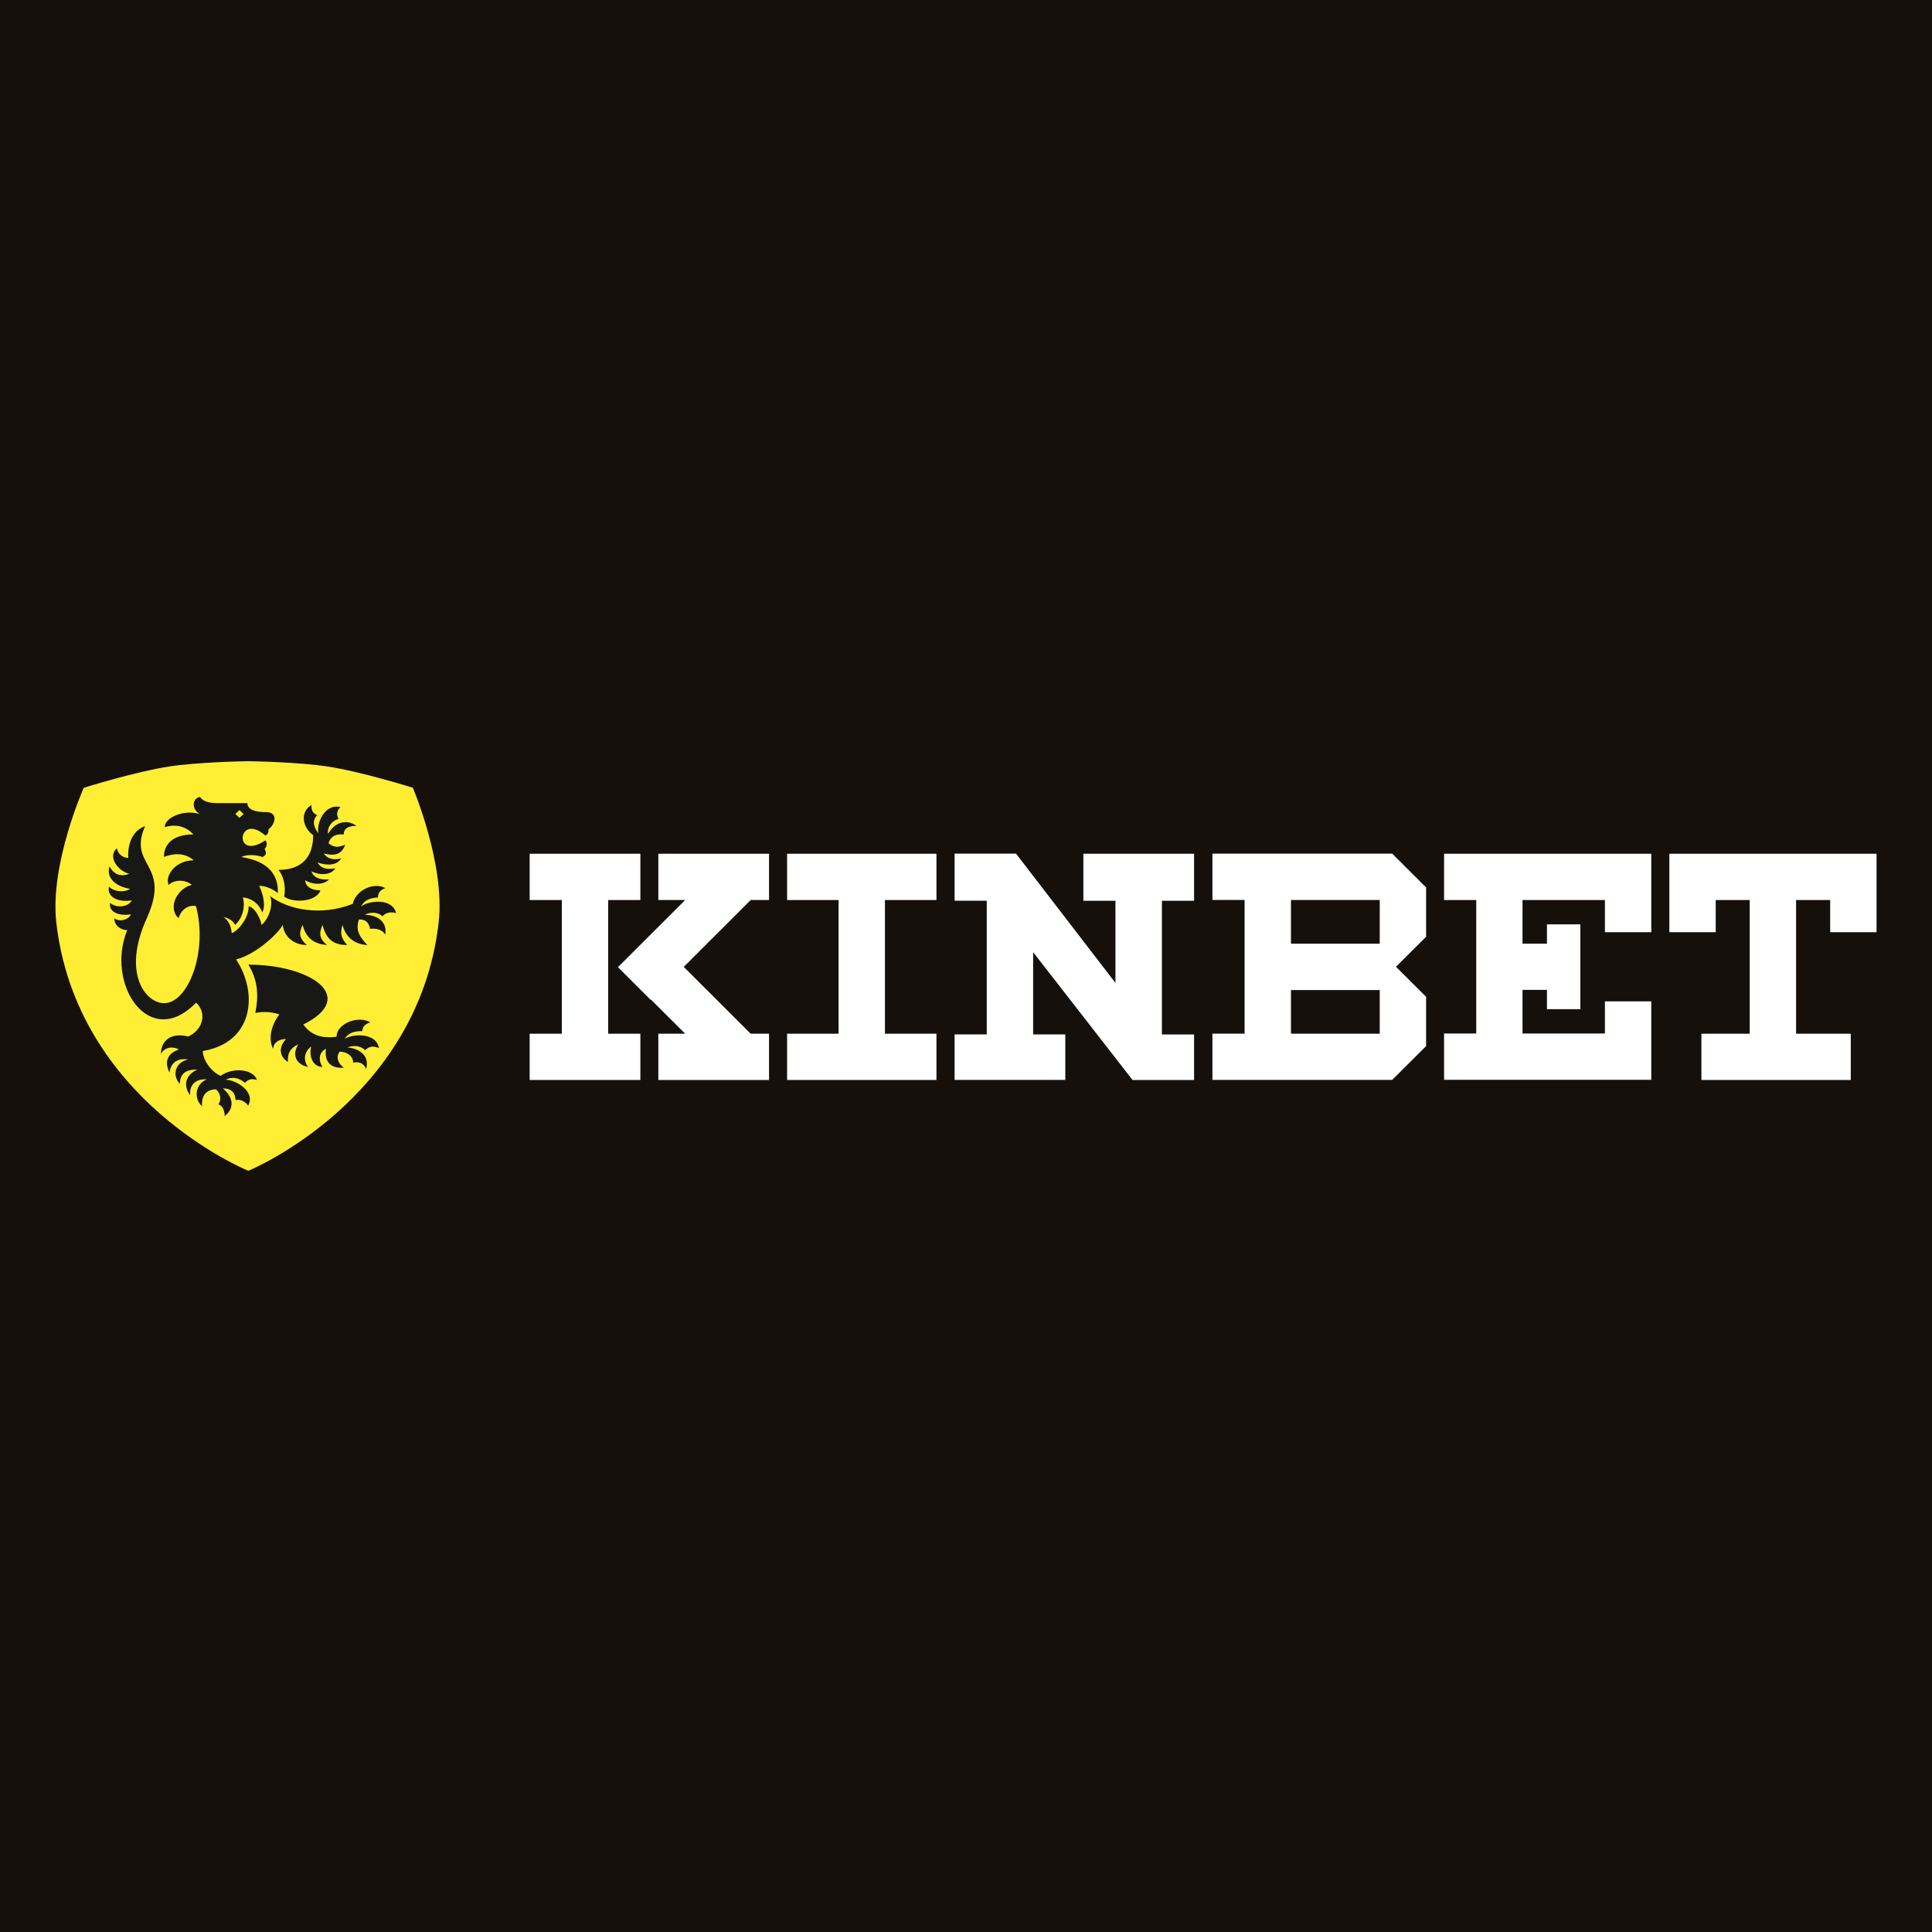
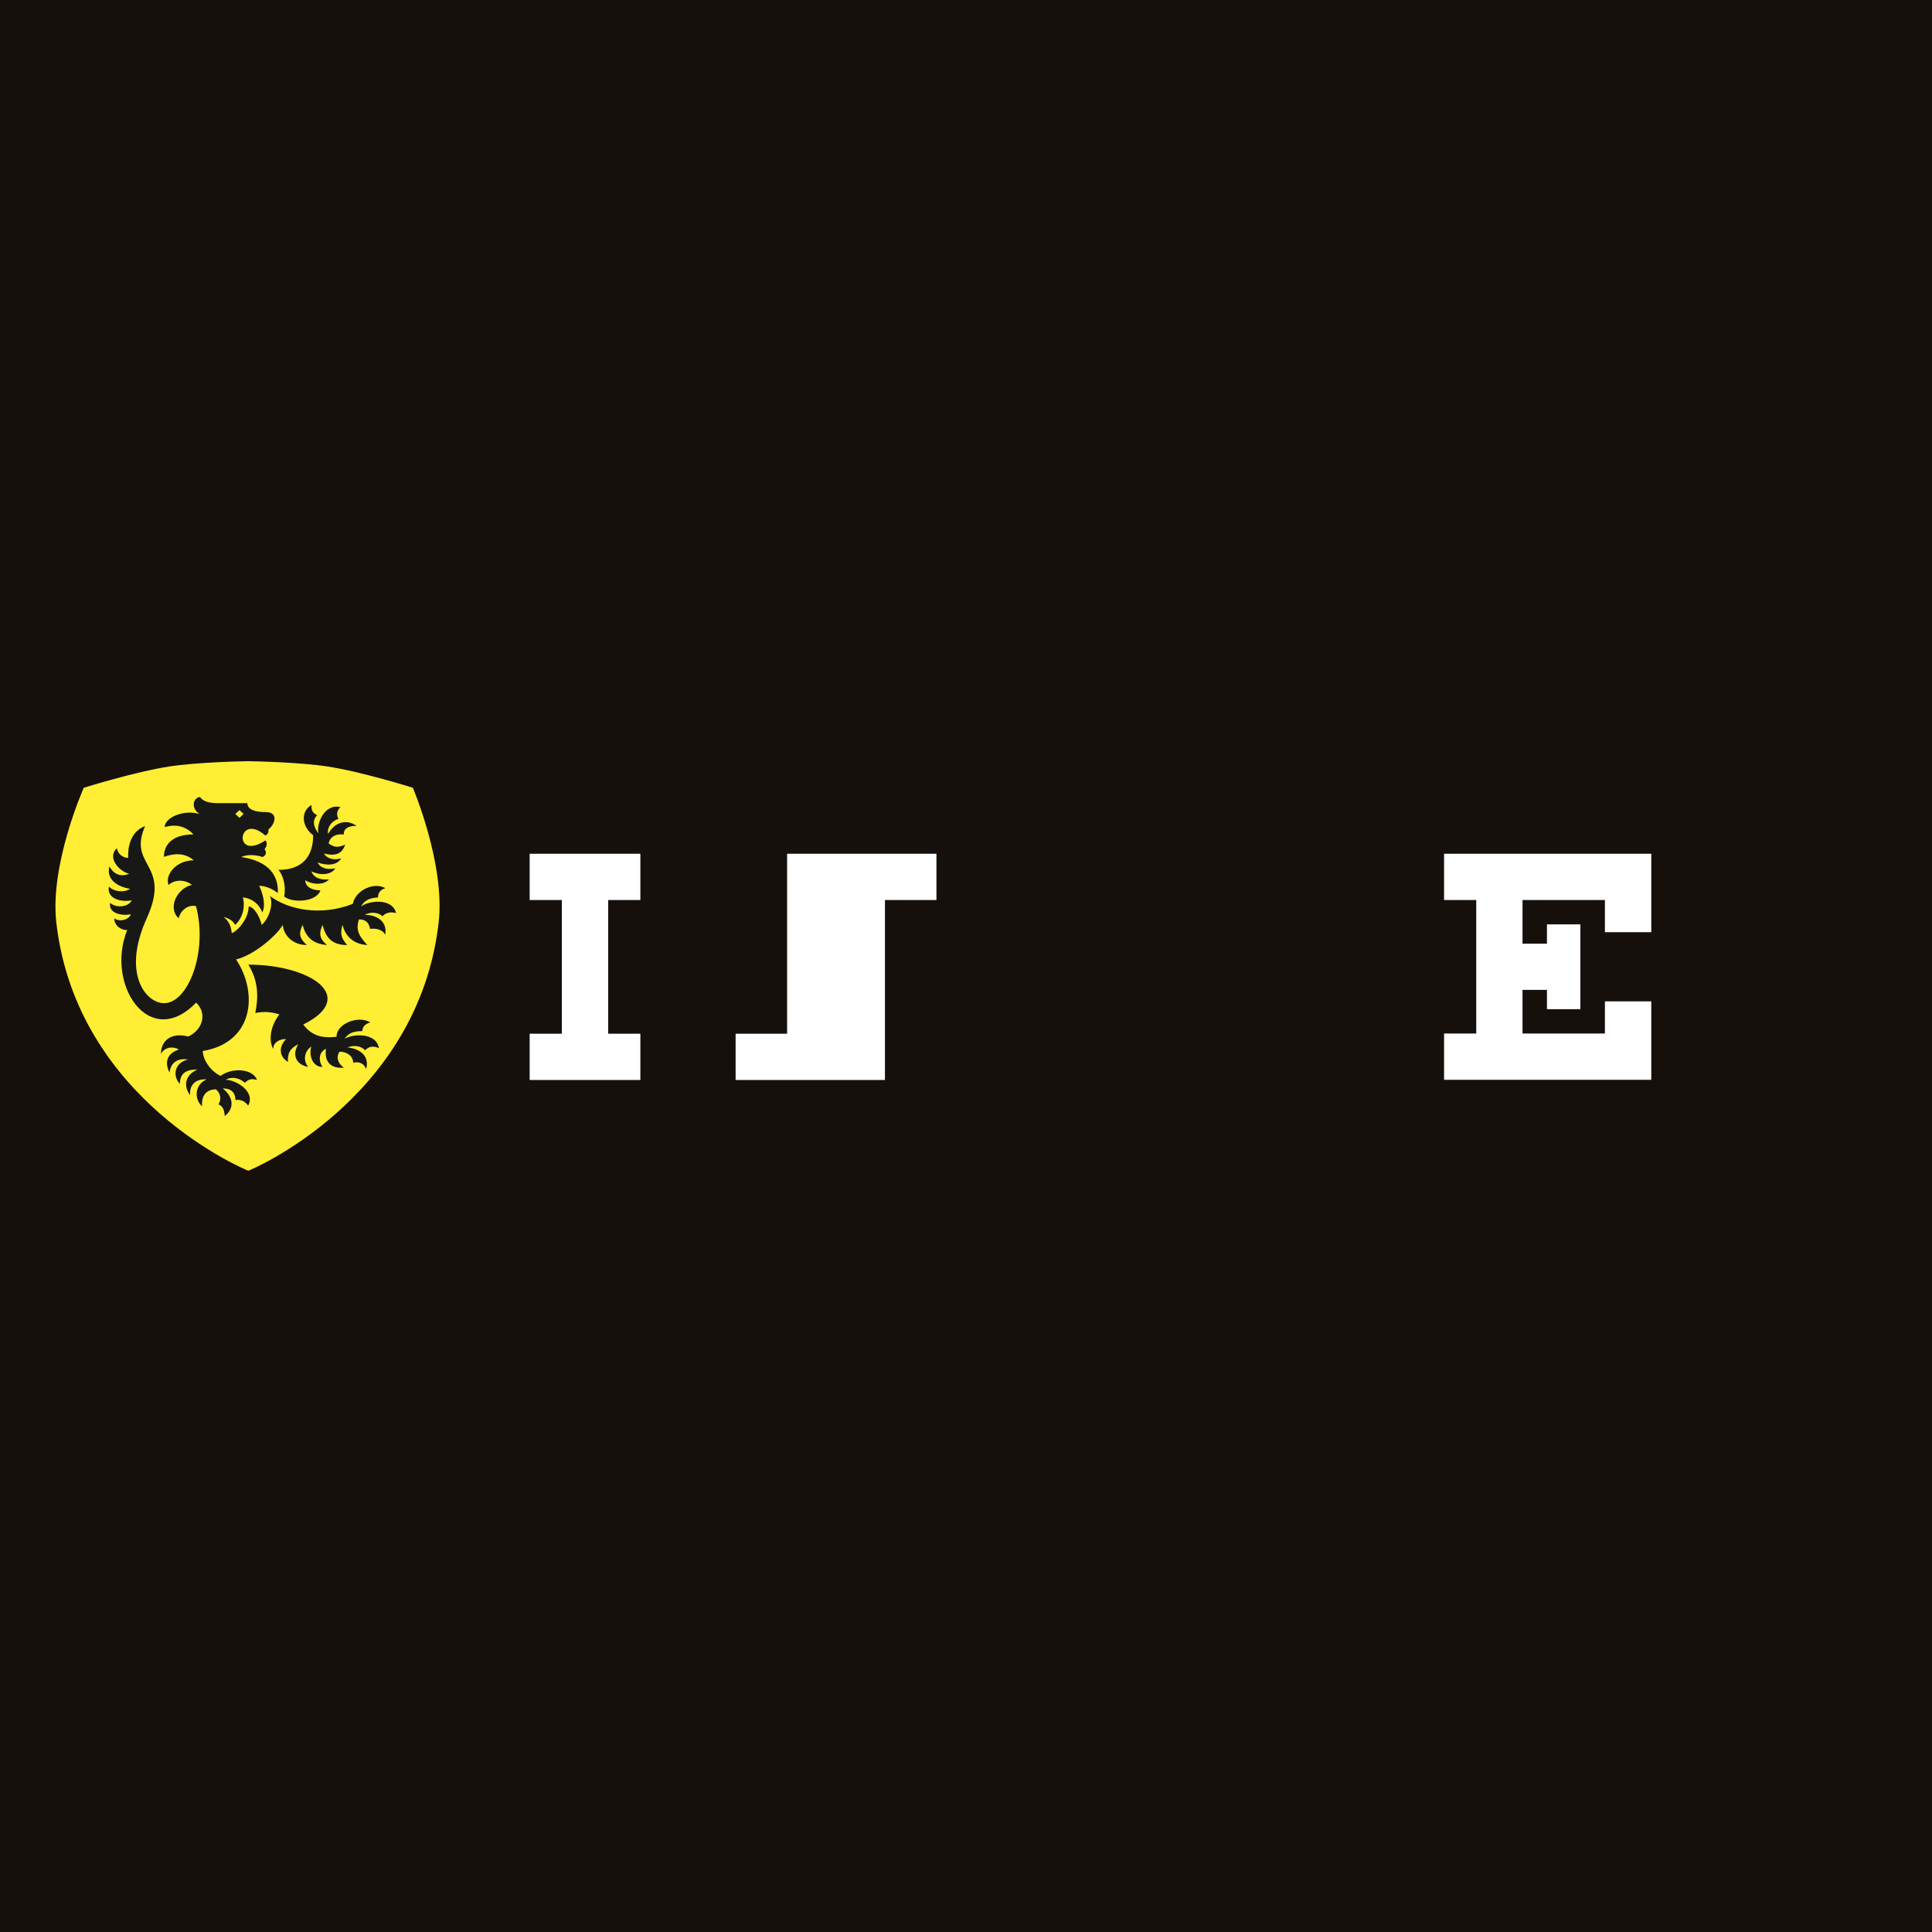
<svg xmlns="http://www.w3.org/2000/svg" id="uuid-ae1d1e3a-fa97-48c5-a72d-2c91e8f297f0" viewBox="0 0 200 200">
  <defs>
    <style>.uuid-d3493752-c5ca-445f-bf3d-42f3677737b2,.uuid-9ca4ed2c-9332-443a-9829-f6c01e815f10{fill:#fff;}.uuid-d3493752-c5ca-445f-bf3d-42f3677737b2,.uuid-3c65ee2e-2dc6-4abc-8d00-c46ba913cee6{fill-rule:evenodd;}.uuid-3c65ee2e-2dc6-4abc-8d00-c46ba913cee6{fill:#181817;}.uuid-630a9008-6bd9-4a4e-be89-bb5807ecc4db{fill:#16100d;}.uuid-96f3e63d-36df-485c-96f6-0bd409694014{fill:#fe3;}</style>
  </defs>
  <rect class="uuid-630a9008-6bd9-4a4e-be89-bb5807ecc4db" width="200" height="200" />
  <path class="uuid-96f3e63d-36df-485c-96f6-0bd409694014" d="M25.75,78.8h0s-.09,0-.09,0h0c-.7.01-5.23.1-8.17.55-3.51.54-8.82,2.2-8.82,2.2,0,0-3.53,7.91-2.84,13.95,2.11,18.47,19.83,25.68,19.83,25.68h.09s17.55-7.21,19.66-25.68c.69-6.05-2.67-13.95-2.67-13.95,0,0-5.31-1.67-8.82-2.2-2.95-.45-7.48-.54-8.17-.55Z" />
  <path class="uuid-3c65ee2e-2dc6-4abc-8d00-c46ba913cee6" d="M27.47,86.49c-2.88-2.5-3.38,2.75,0,.51.16.15.24.52-.08.9.4.6-.22.82-.22.82-.62-.25-1.7-.28-2.19,0,2.98.45,3.86,2.02,3.78,3.73-.56-.45-1.29-.75-1.93-.75.32.67.73,1.92.33,2.75-.43-1.02-1.21-1.48-2.02-1.55.26.93,0,2.13-.8,2.84-.24-.45-.64-.67-1.21-.82.45.33.79.82.86,1.69.78-.35,1.77-1.65,1.75-2.77.54,0,1.18,1.09,1.34,1.91.72-.6,1.27-2.1.87-2.99,1.92,1.43,5.26,2.1,8.57.81.3-1.44,2.21-2.29,3.37-1.63-.63.21-.76.59-.76.96-.87.06-1.41.29-1.76.94.75-.6,3.24-.93,3.63.68-.56-.16-1.09-.04-1.4.33-.44-.4-1.16-.49-1.85-.16,1.42.04,2.37.81,2.12,2.08-.27-.6-1.1-.69-1.56-.61-.11-.63-.44-1-1.16-.98-.29.96-.14,1.59.88,2.65-1.35-.07-2.27-.84-2.57-2.09-.28.91-.15,1.37.48,2.09-1.45,0-2.19-.64-2.55-2.09-.4.9-.32,1.45.46,2.09-1.44-.12-2.2-.8-2.52-2.09-.43.9-.35,1.37.43,2.09-1.34,0-2.37-.88-2.49-2.09-.4.82-2.74,3.06-4.83,3.58,2.34,3.55,1.76,8.62-3.45,9.48.02.99.92,2.18,1.85,2.57,1.22-.89,3.33-.75,3.77.43-.63-.21-.99,0-1.25.29-.67-.57-1.43-.65-2-.31.99-.02,3.14,1.19,2.33,2.67-.32-.45-.82-.68-1.31-.57-.03-.87-.53-1.21-1.32-1.21,1.07.87,1.27,2.02.21,2.86-.07-.76-.23-1-.65-1.21.32-.52.22-1.13-.26-1.55-.97,0-1.53.61-1.44,1.76-.92-.85-.68-2.32.48-2.79-1.2-.09-1.83.64-1.71,1.64-.69-.89-.61-2.04.75-2.67-1.26,0-1.82.47-1.82,1.5-.88-.97-.41-2.28.86-2.53-1.14-.18-1.82.36-1.93,1.36-.56-1.12-.22-2.01.97-2.39-.52-.33-1.44-.33-1.86.45,0-1.34,1.01-2.26,2.83-1.8,1.58-.75,1.93-2.46.81-3.51-4.83,5.01-9.42-1.89-7.13-7.51-.75,0-1.34-.54-1.34-1.21.53.39,1.49.17,1.72-.42-1.28.21-2.33-.27-2.15-1.18.75.62,1.95.36,2.24-.26-1.34.21-2.58-.28-2.37-1.43.56.56,1.62.64,2.2.23-1.44-.23-2.49-1.07-2.14-2.31.41.74,1.1,1.14,2.04.75-1.13-.27-2.28-1.74-1.27-2.64.09.57.6,1,1.18,1,0,0-.27-2.55,1.74-3.29-.85,1.94-.33,2.9.22,3.93.65,1.21,1.36,2.51-.05,5.61-2.6,5.74-.09,8.79,1.8,8.79,2.5,0,4.55-5.36,3.3-10.05-.76-.17-1.56.35-1.8,1.26-1.21-1.13-.08-3.15,1.37-3.45-.54-.5-1.7-.66-2.41,0-.4-.98.72-2.55,2.61-2.55-.88-.75-1.9-.78-3.09-.36,0-1.23.83-2.32,3.06-2.32-.72-.77-1.69-1.13-2.98-.76,0-.99,2-1.87,3.65-1.34-.88-.48-.84-1.64,0-1.78.25.39.79.64,1.85.64h3.06c0,.62.68.93,1.93.93s1.01,1.19.24,1.8c.05.21-.03.44-.24.59ZM34.84,107.31c0-1.34,2.25-2.24,3.5-1.47-.64.17-.81.53-.84.9-.88,0-1.43.19-1.84.81.8-.54,3.31-.69,3.56.95-.65-.3-1.09-.12-1.42.22-.41-.43-1.11-.57-1.83-.29,1.42.14,2.29.99,1.93,2.23-.25-.65-.8-.77-1.34-.65,0-.67-.63-1.14-1.4-1.14-.42.54-.17,1.25.44,1.65-1.45.14-2.04-.71-1.85-1.94-.69.29-.85,1.1-.37,1.87-1-.01-1.42-1.11-1.16-2.12-.76.55-.84,1.48-.32,2.12-1.28-.25-1.69-1.27-1.02-2.35-.92.45-1.13,1.02-1.07,1.83-.89-.54-1.01-1.53-.19-2.37-.76,0-1.34.39-1.34,1.03-.48-.9-.32-2.32.64-3.58-.82-.25-1.49-.33-2.49-.15.33-1.66.33-3.3-.72-5,6.48,0,11.39,3.36,5.68,6.2.87,1.16,1.95,1.44,3.46,1.27ZM32.43,86.47c-1.22-.9-1.33-2.48-.18-3.14-.07.62.23.9.59,1.06-.59.55-.34,1.3.13,1.88-.24-.89.54-3.11,2.27-2.72-.4.39-.42.81-.2,1.23-.68.17-1.2.86-1.08,1.55.67-1.17,1.83-1.61,2.95-.84-.85,0-1.33.27-1.33.9-.96-.12-1.44.35-1.57.92.63.44.97.44,1.73.13-.35.91-.93,1.24-2.22.91.36.56,1.03.72,1.79.51-.42.76-1.51.76-2.43.42.29.61,1,.78,1.83.61-.37.61-1.41.82-2.47.31.22.67.93.92,1.82.83-.49.56-1.6.62-2.46.09,0,.68.69,1.05,1.57,1.05-.43,1.24-2.93,1.32-3.75.64.21-1.1-.12-2.22-.59-2.76,2.4,0,3.59-1.31,3.59-3.6ZM25.22,84.26l-.43-.4-.43.4.43.4.43-.4Z" />
  <path class="uuid-9ca4ed2c-9332-443a-9829-f6c01e815f10" d="M66.29,93.17h-3.33v13.84h3.33v4.79h-11.46v-4.79h3.33v-13.84h-3.33v-4.79h11.46v4.79Z" />
-   <path class="uuid-9ca4ed2c-9332-443a-9829-f6c01e815f10" d="M77.71,107.01h1.9v4.79h-11.46v-4.79h2.78l-3.54-3.53-.03.03-3.39-3.39,6.96-6.95h-2.78v-4.79h11.46v4.79h-1.9l-6.93,6.92,6.93,6.92Z" />
  <path class="uuid-9ca4ed2c-9332-443a-9829-f6c01e815f10" d="M152.82,93.17h-3.33v-4.79h21.45v8.12h-4.8v-3.33h-8.53v4.52h2.53v-2h3.46v8.78h-3.46v-2h-2.53v4.52h8.53v-3.33h4.8v8.12h-21.45v-4.79h3.33v-13.84Z" />
-   <path class="uuid-d3493752-c5ca-445f-bf3d-42f3677737b2" d="M144.52,100.09l3.11,3.1v5.1l-3.51,3.5h-18.61v-4.79h3.33v-13.84h-3.33v-4.79h18.61l3.51,3.5v5.1l-3.11,3.1ZM142.83,93.17h-9.19v4.52h9.19v-4.52ZM142.83,102.49h-9.19v4.52h9.19v-4.52Z" />
-   <path class="uuid-9ca4ed2c-9332-443a-9829-f6c01e815f10" d="M115.48,93.25h-3.33v-4.87h11.46v4.87h-3.33v13.84h3.33v4.71h-6.37l-10.29-13.23v8.51h3.33v4.71h-11.46v-4.71h3.33v-13.84h-3.33v-4.87h.31-.06,6.11l10.29,13.38v-8.51Z" />
-   <path class="uuid-9ca4ed2c-9332-443a-9829-f6c01e815f10" d="M86.81,93.17h-5.33v-4.79h15.46v4.79h-5.33v13.84h5.33v4.79h-15.46v-4.79h5.33v-13.84Z" />
-   <path class="uuid-9ca4ed2c-9332-443a-9829-f6c01e815f10" d="M177.61,93.17v3.33h-4.8v-8.12h21.45v8.12h-4.8v-3.33h-3.53v13.84h5.66v4.79h-15.46v-4.79h5v-13.84h-3.53Z" />
+   <path class="uuid-9ca4ed2c-9332-443a-9829-f6c01e815f10" d="M86.81,93.17h-5.33v-4.79h15.46v4.79h-5.33v13.84v4.79h-15.46v-4.79h5.33v-13.84Z" />
</svg>